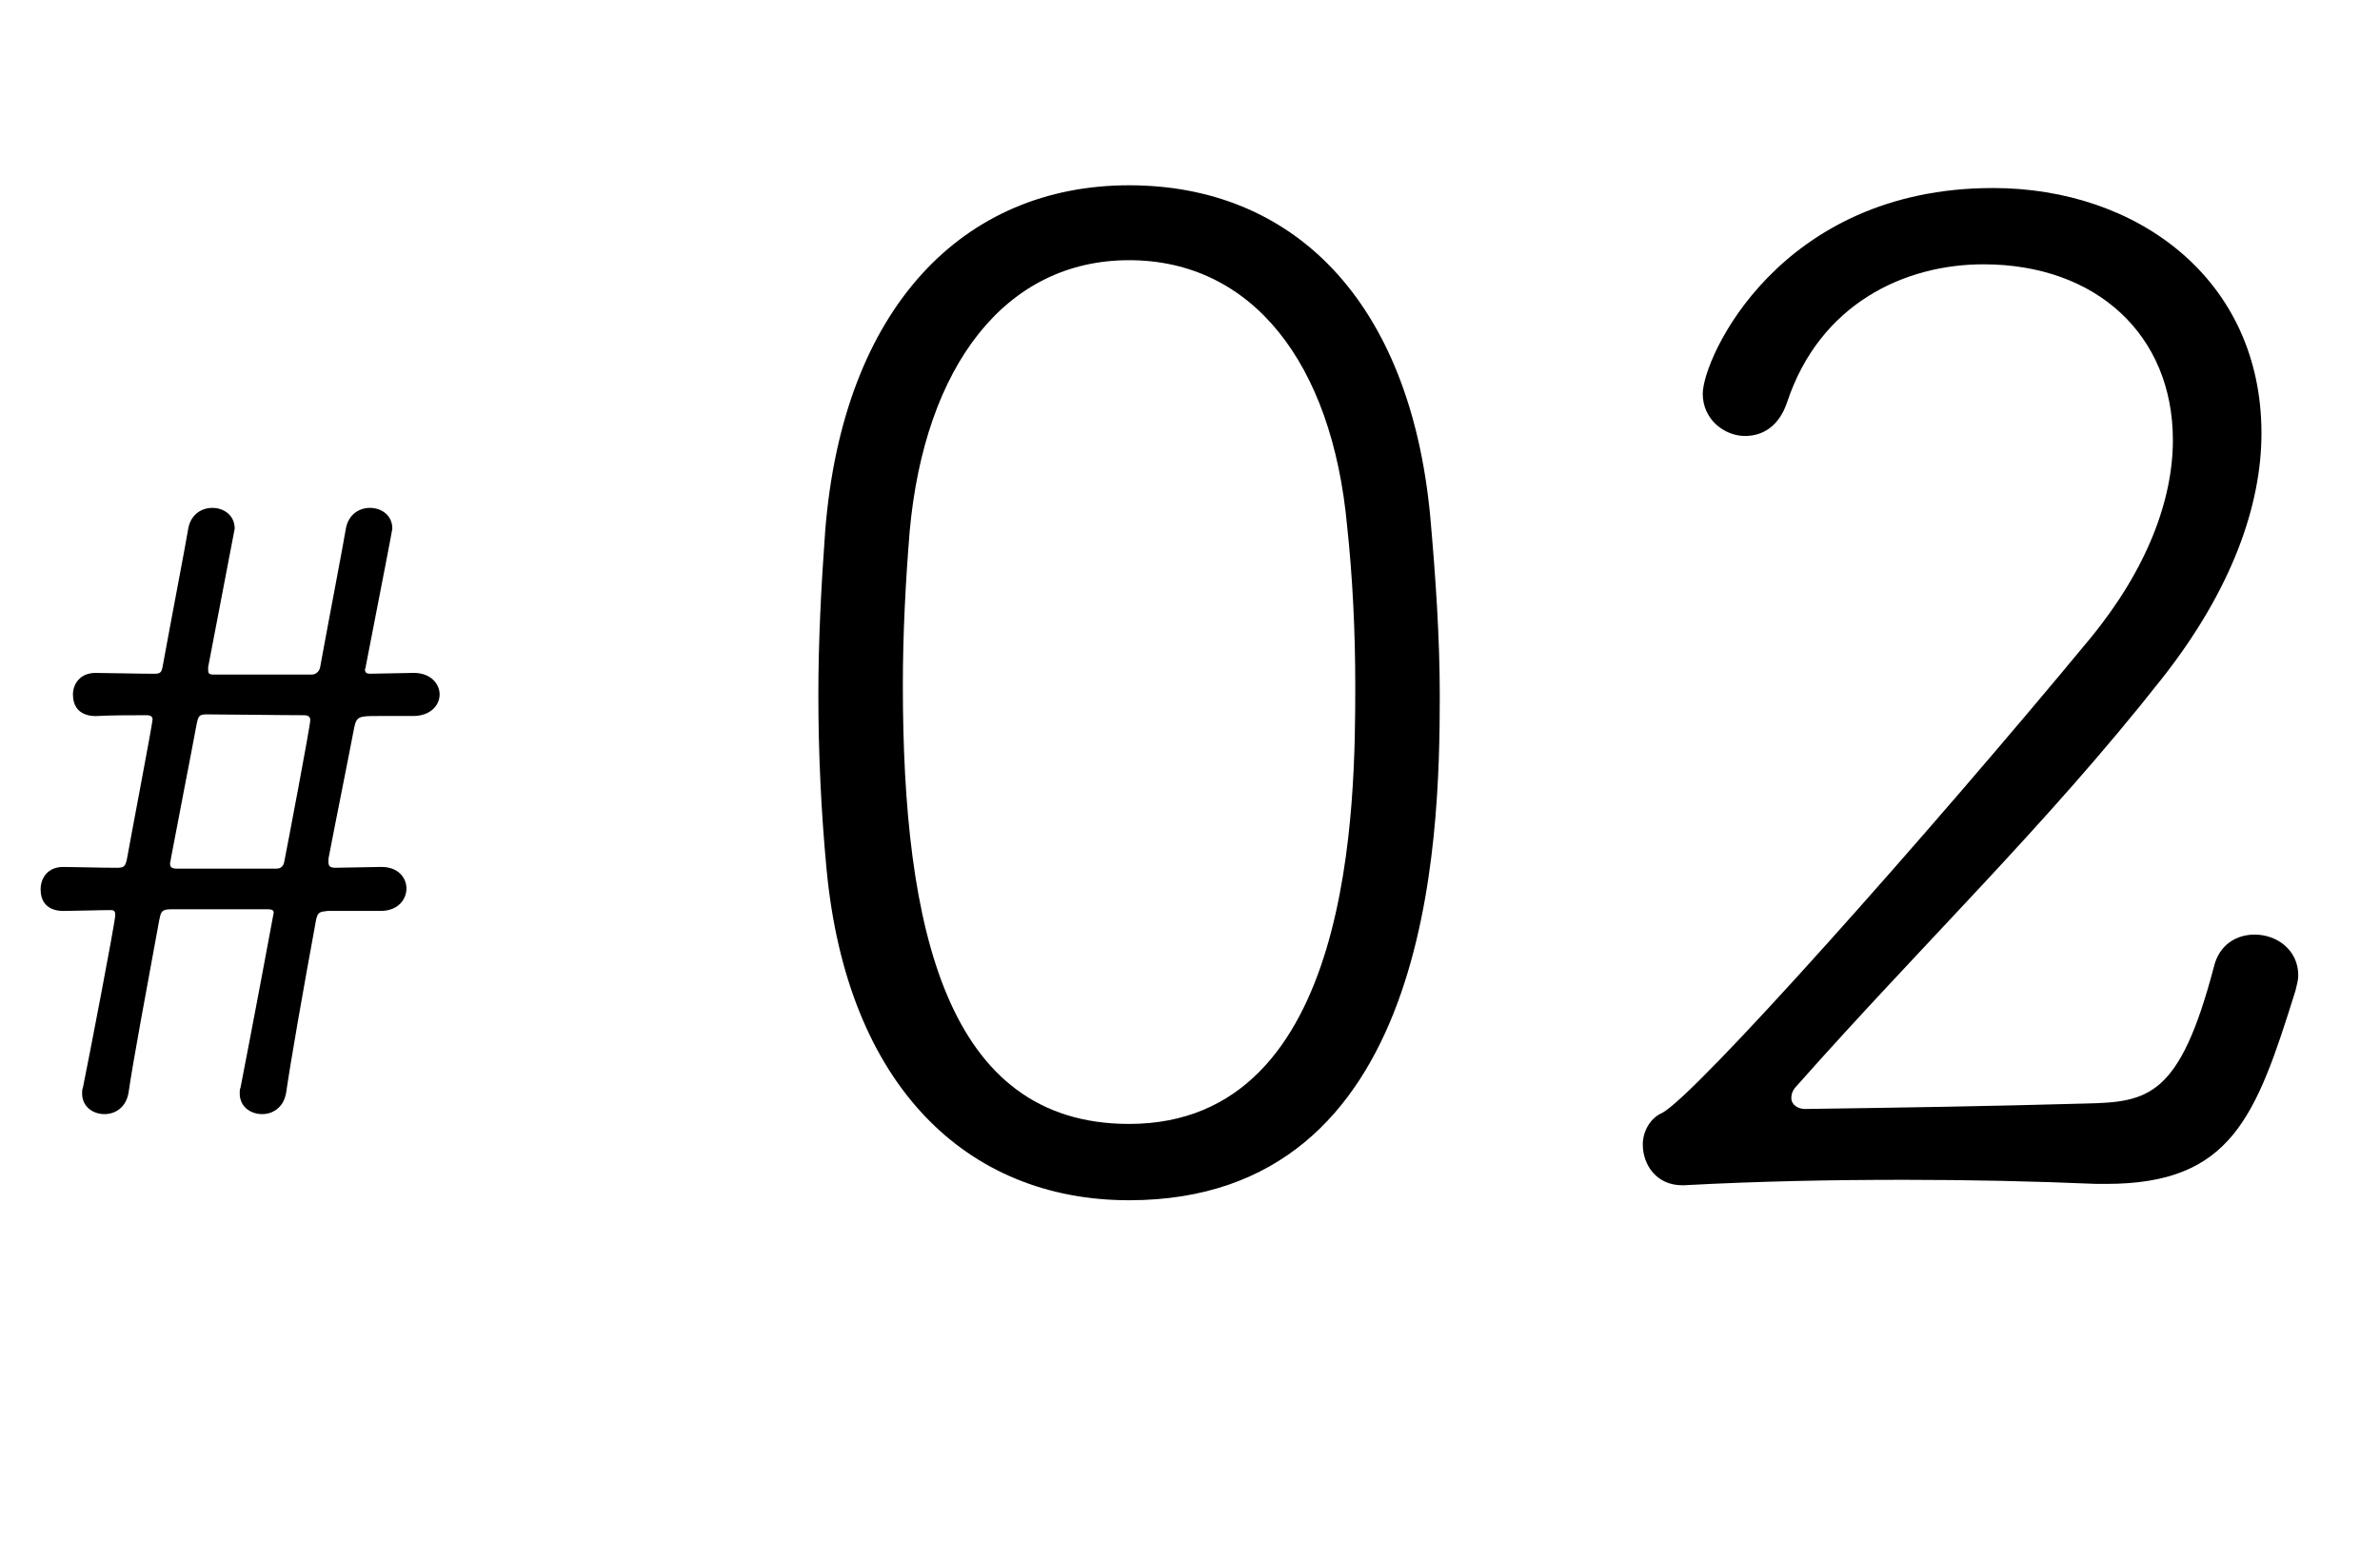
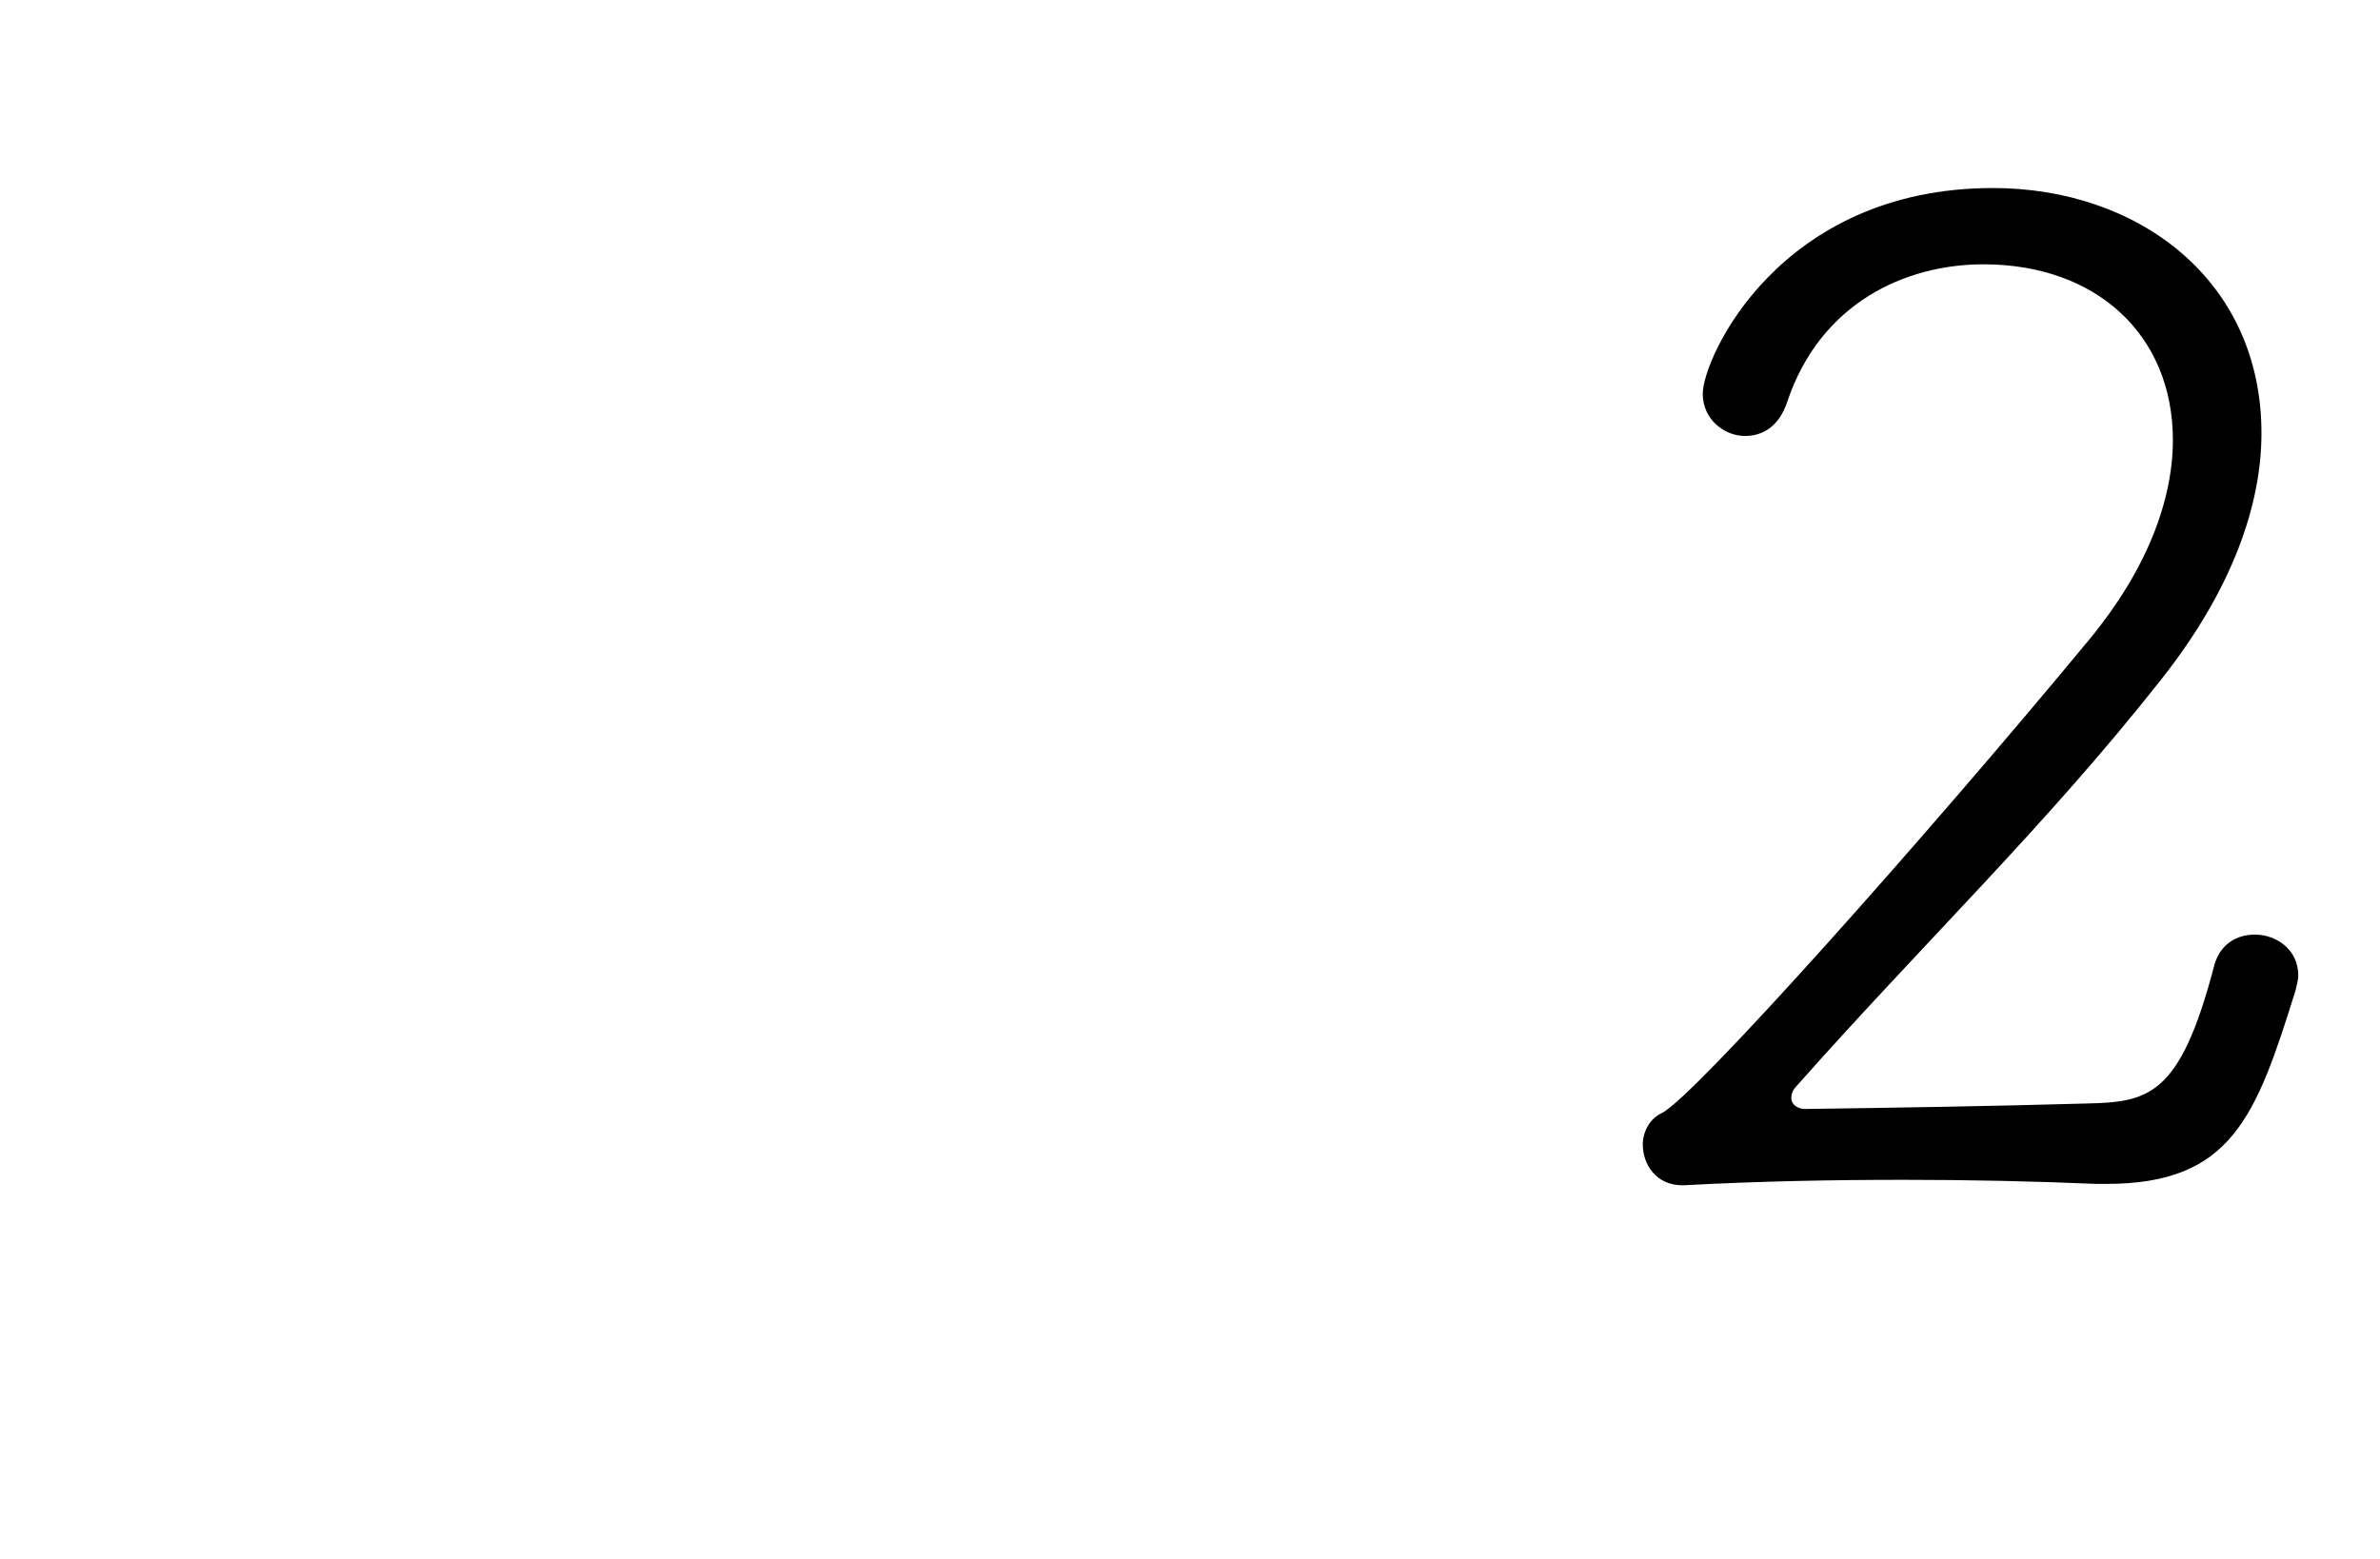
<svg xmlns="http://www.w3.org/2000/svg" id="_レイヤー_2" viewBox="0 0 124.642 81.643">
  <g id="_レイヤー_6">
-     <path d="M43.286,45.531c-.285-3.069-.428-6.066-.428-9.135,0-2.783.143-5.638.357-8.564.928-11.775,7.279-18.126,15.915-18.126,8.564,0,14.701,5.995,15.772,17.342.285,3.211.5,6.352.5,9.42,0,7.708-.5,26.405-16.271,26.405-8.493,0-14.773-5.995-15.843-17.342ZM70.976,35.897c0-2.854-.143-5.709-.428-8.35-.785-8.564-4.996-13.917-11.418-13.917-6.494,0-10.705,5.567-11.49,14.202-.214,2.641-.357,5.353-.357,8.064,0,12.774,2.284,22.979,11.847,22.979,11.775,0,11.846-16.842,11.846-22.979Z" />
    <path d="M88.104,62.088c-1.356,0-2.07-1.07-2.07-2.141,0-.643.357-1.356.999-1.642,1.713-.856,13.916-14.559,22.409-24.835,2.998-3.64,4.353-7.279,4.353-10.419,0-5.495-3.996-9.206-9.92-9.206-4.139,0-8.564,2.069-10.277,7.208-.428,1.284-1.285,1.784-2.212,1.784-1.07,0-2.212-.856-2.212-2.212,0-1.855,3.996-10.776,15.201-10.776,7.565,0,14.059,4.782,14.059,12.846,0,3.711-1.499,8.136-5.21,12.846-6.066,7.708-12.489,13.845-19.126,21.338-.214.214-.285.428-.285.642,0,.357.357.571.714.571,5.067-.071,9.634-.143,14.701-.286,3.283-.071,4.924-.357,6.708-7.137.285-1.213,1.213-1.712,2.141-1.712,1.142,0,2.284.785,2.284,2.141,0,.214-.071.5-.143.785-2.07,6.637-3.354,10.134-9.92,10.134h-.5c-3.354-.143-6.708-.214-10.062-.214-3.782,0-7.565.071-11.561.285h-.071Z" />
-     <path d="M17.159,47.718c-.391.043-.521.043-.608.478-.695,3.779-1.347,7.515-1.564,9.036-.13.782-.695,1.129-1.26,1.129-.608,0-1.173-.391-1.173-1.086,0-.087,0-.217.043-.304.478-2.433,1.738-9.123,1.738-9.166,0-.087-.043-.174-.304-.174h-5.083c-.521,0-.521.174-.608.565-.695,3.779-1.39,7.515-1.607,9.036-.13.782-.695,1.129-1.26,1.129-.608,0-1.173-.391-1.173-1.086,0-.087,0-.217.043-.304.304-1.477,1.694-8.688,1.694-9.036,0-.174-.043-.261-.217-.261-.652,0-1.912.043-2.433.043-.087,0-1.26.087-1.26-1.129,0-.608.391-1.173,1.173-1.173h.043c.565,0,1.911.043,2.78.043.391,0,.435-.086.521-.434.174-1,1.347-7.125,1.347-7.342,0-.13-.087-.217-.304-.217-.652,0-1.998,0-2.606.043-.087,0-1.26.087-1.26-1.129,0-.565.391-1.129,1.173-1.129h.043c.608,0,2.085.043,3.084.043.304,0,.348-.13.391-.348.565-3.084,1.173-6.212,1.347-7.255.13-.738.695-1.086,1.26-1.086.608,0,1.173.391,1.173,1.086l-1.39,7.255v.174c0,.13.043.217.261.217h5.169c.174,0,.391-.13.435-.391.565-3.084,1.173-6.212,1.347-7.255.13-.738.695-1.086,1.26-1.086.608,0,1.173.391,1.173,1.086q0,.087-1.39,7.211c0,.087-.043.13-.043.174,0,.217.174.217.304.217l2.216-.043h.043c.869,0,1.347.564,1.347,1.129s-.478,1.129-1.39,1.129h-1.781c-1.042,0-1.173,0-1.303.608-.347,1.824-.999,5.039-1.347,6.864v.174c0,.174.043.304.348.304l2.389-.043h.043c.869,0,1.303.564,1.303,1.129s-.434,1.173-1.347,1.173h-2.78ZM14.466,45.502c.261,0,.391-.13.435-.434.13-.652,1.347-7.038,1.347-7.342,0-.174-.087-.261-.348-.261-1.216,0-3.953-.043-5.083-.043-.391,0-.434.087-.521.521-.347,1.868-.999,5.169-1.347,7.038,0,.087-.043.174-.043.261,0,.174.087.26.348.26h5.213Z" />
  </g>
</svg>